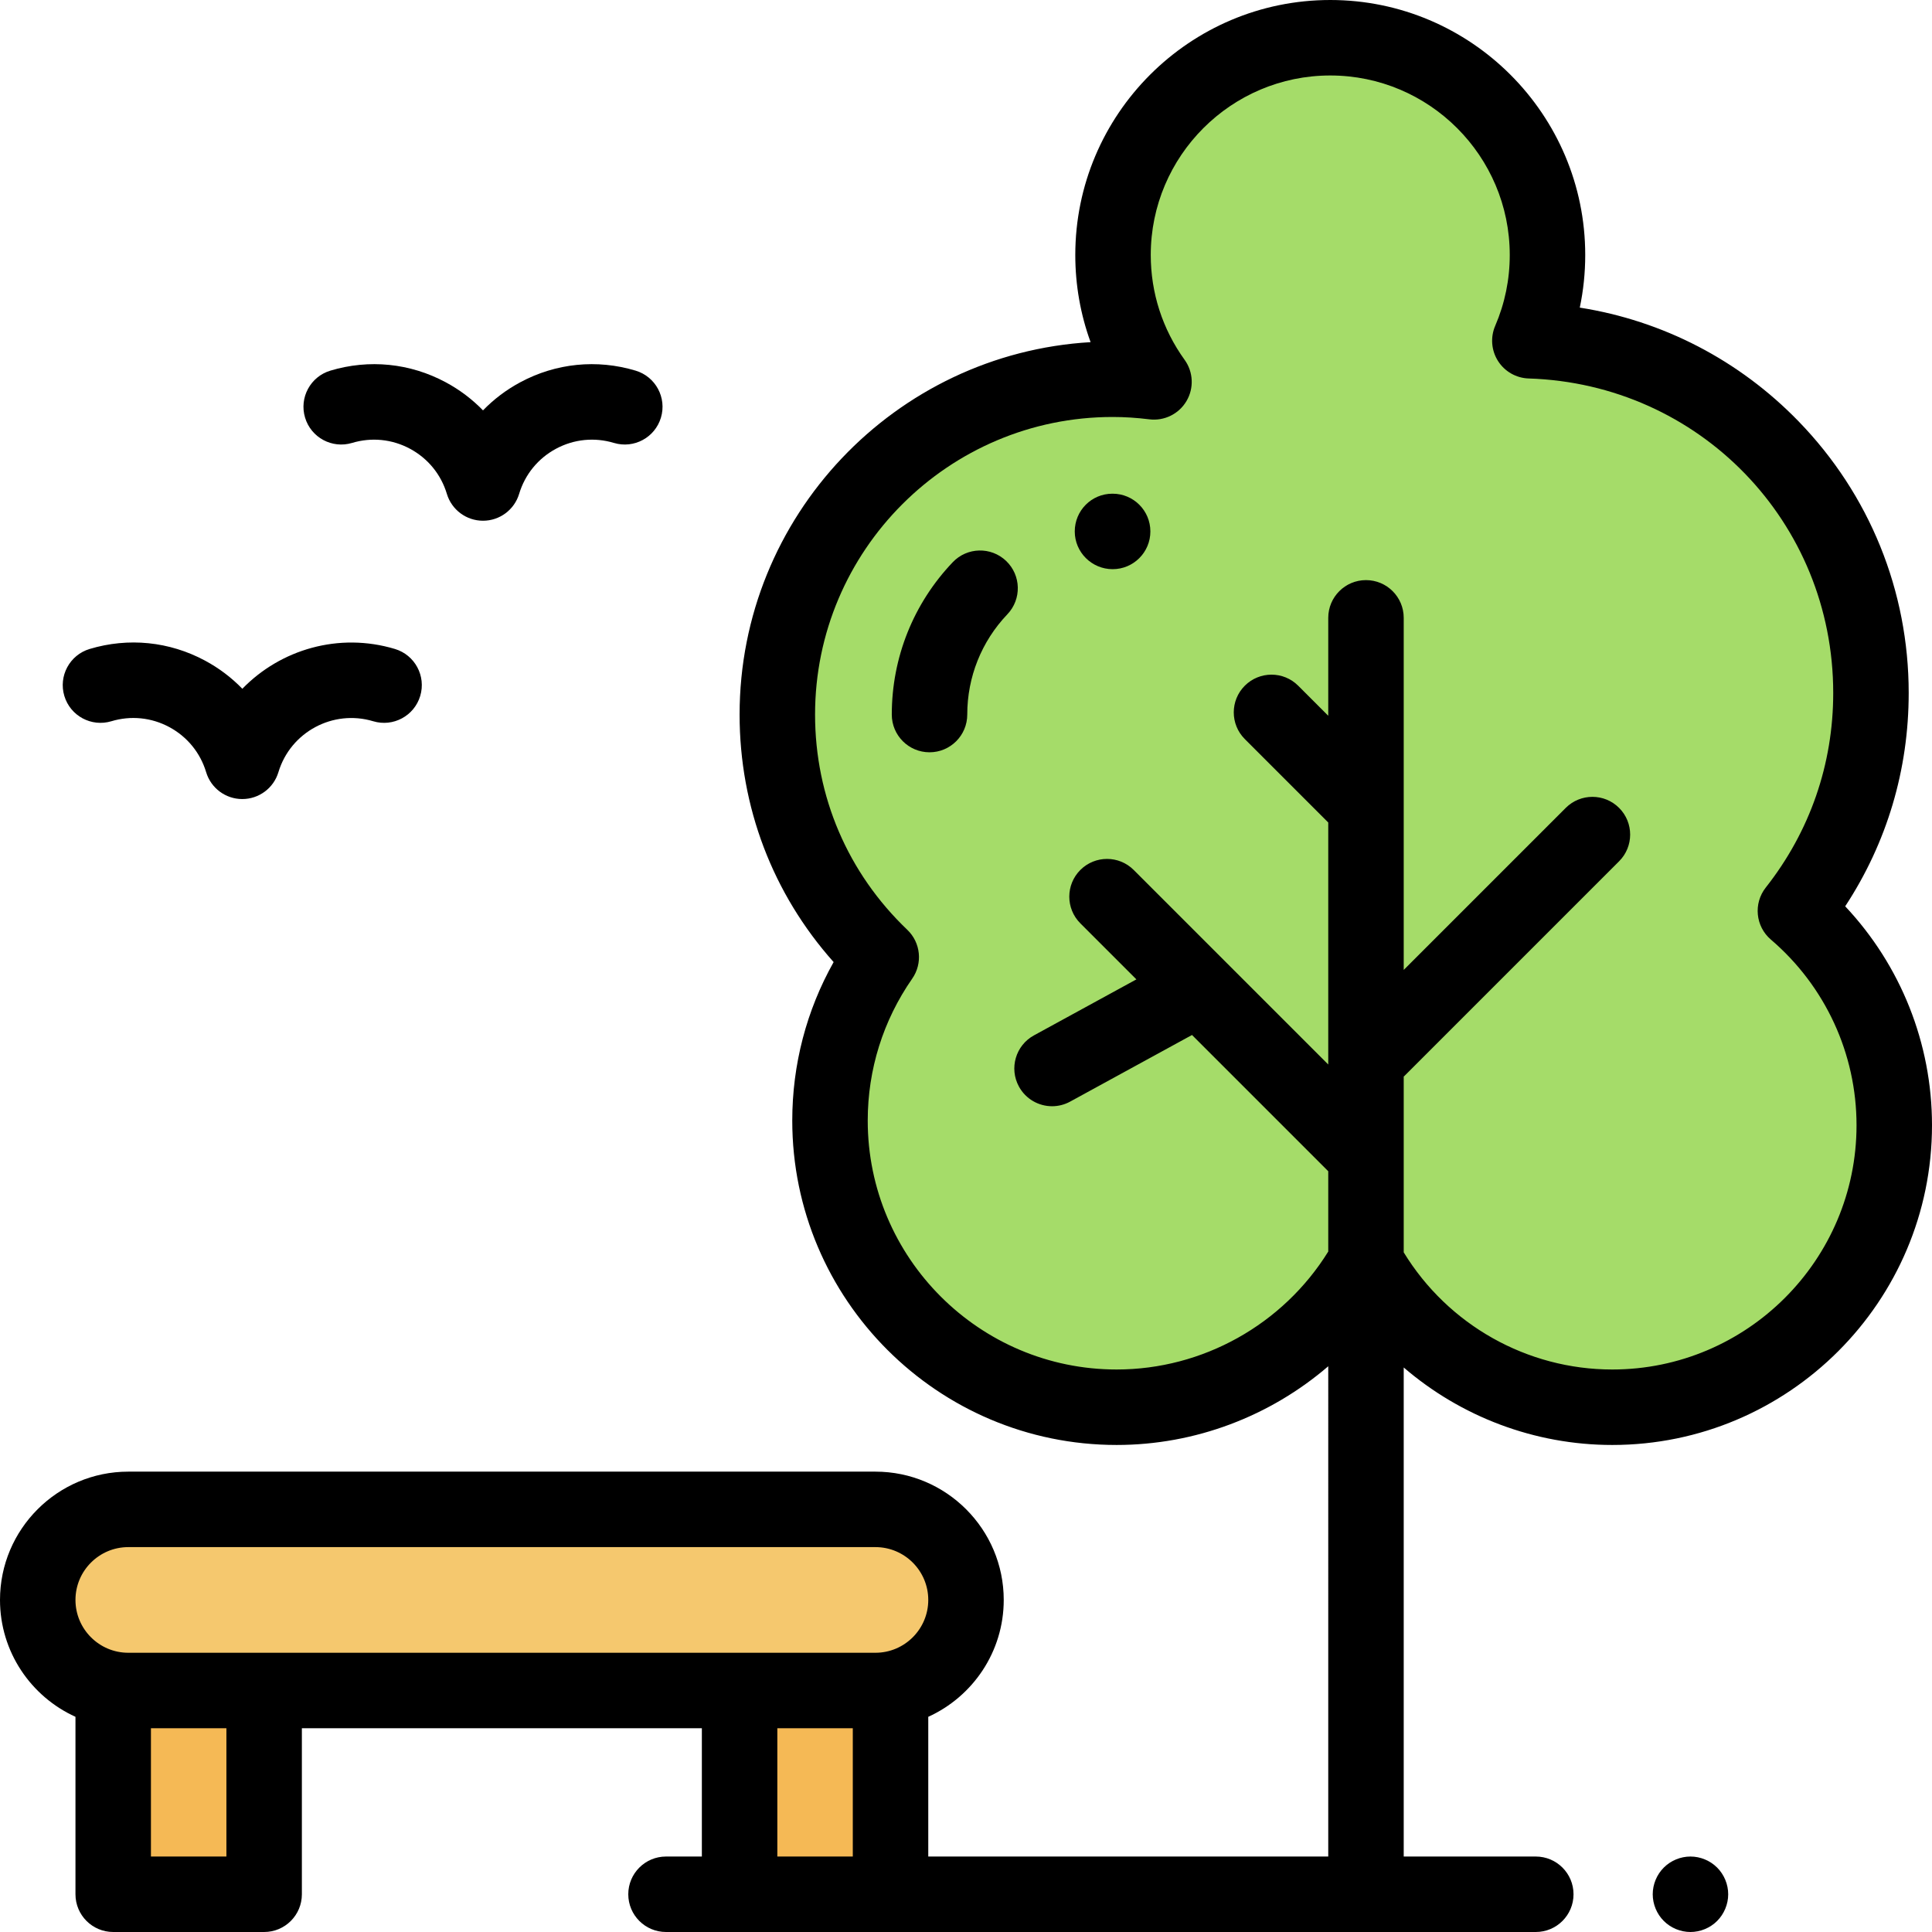
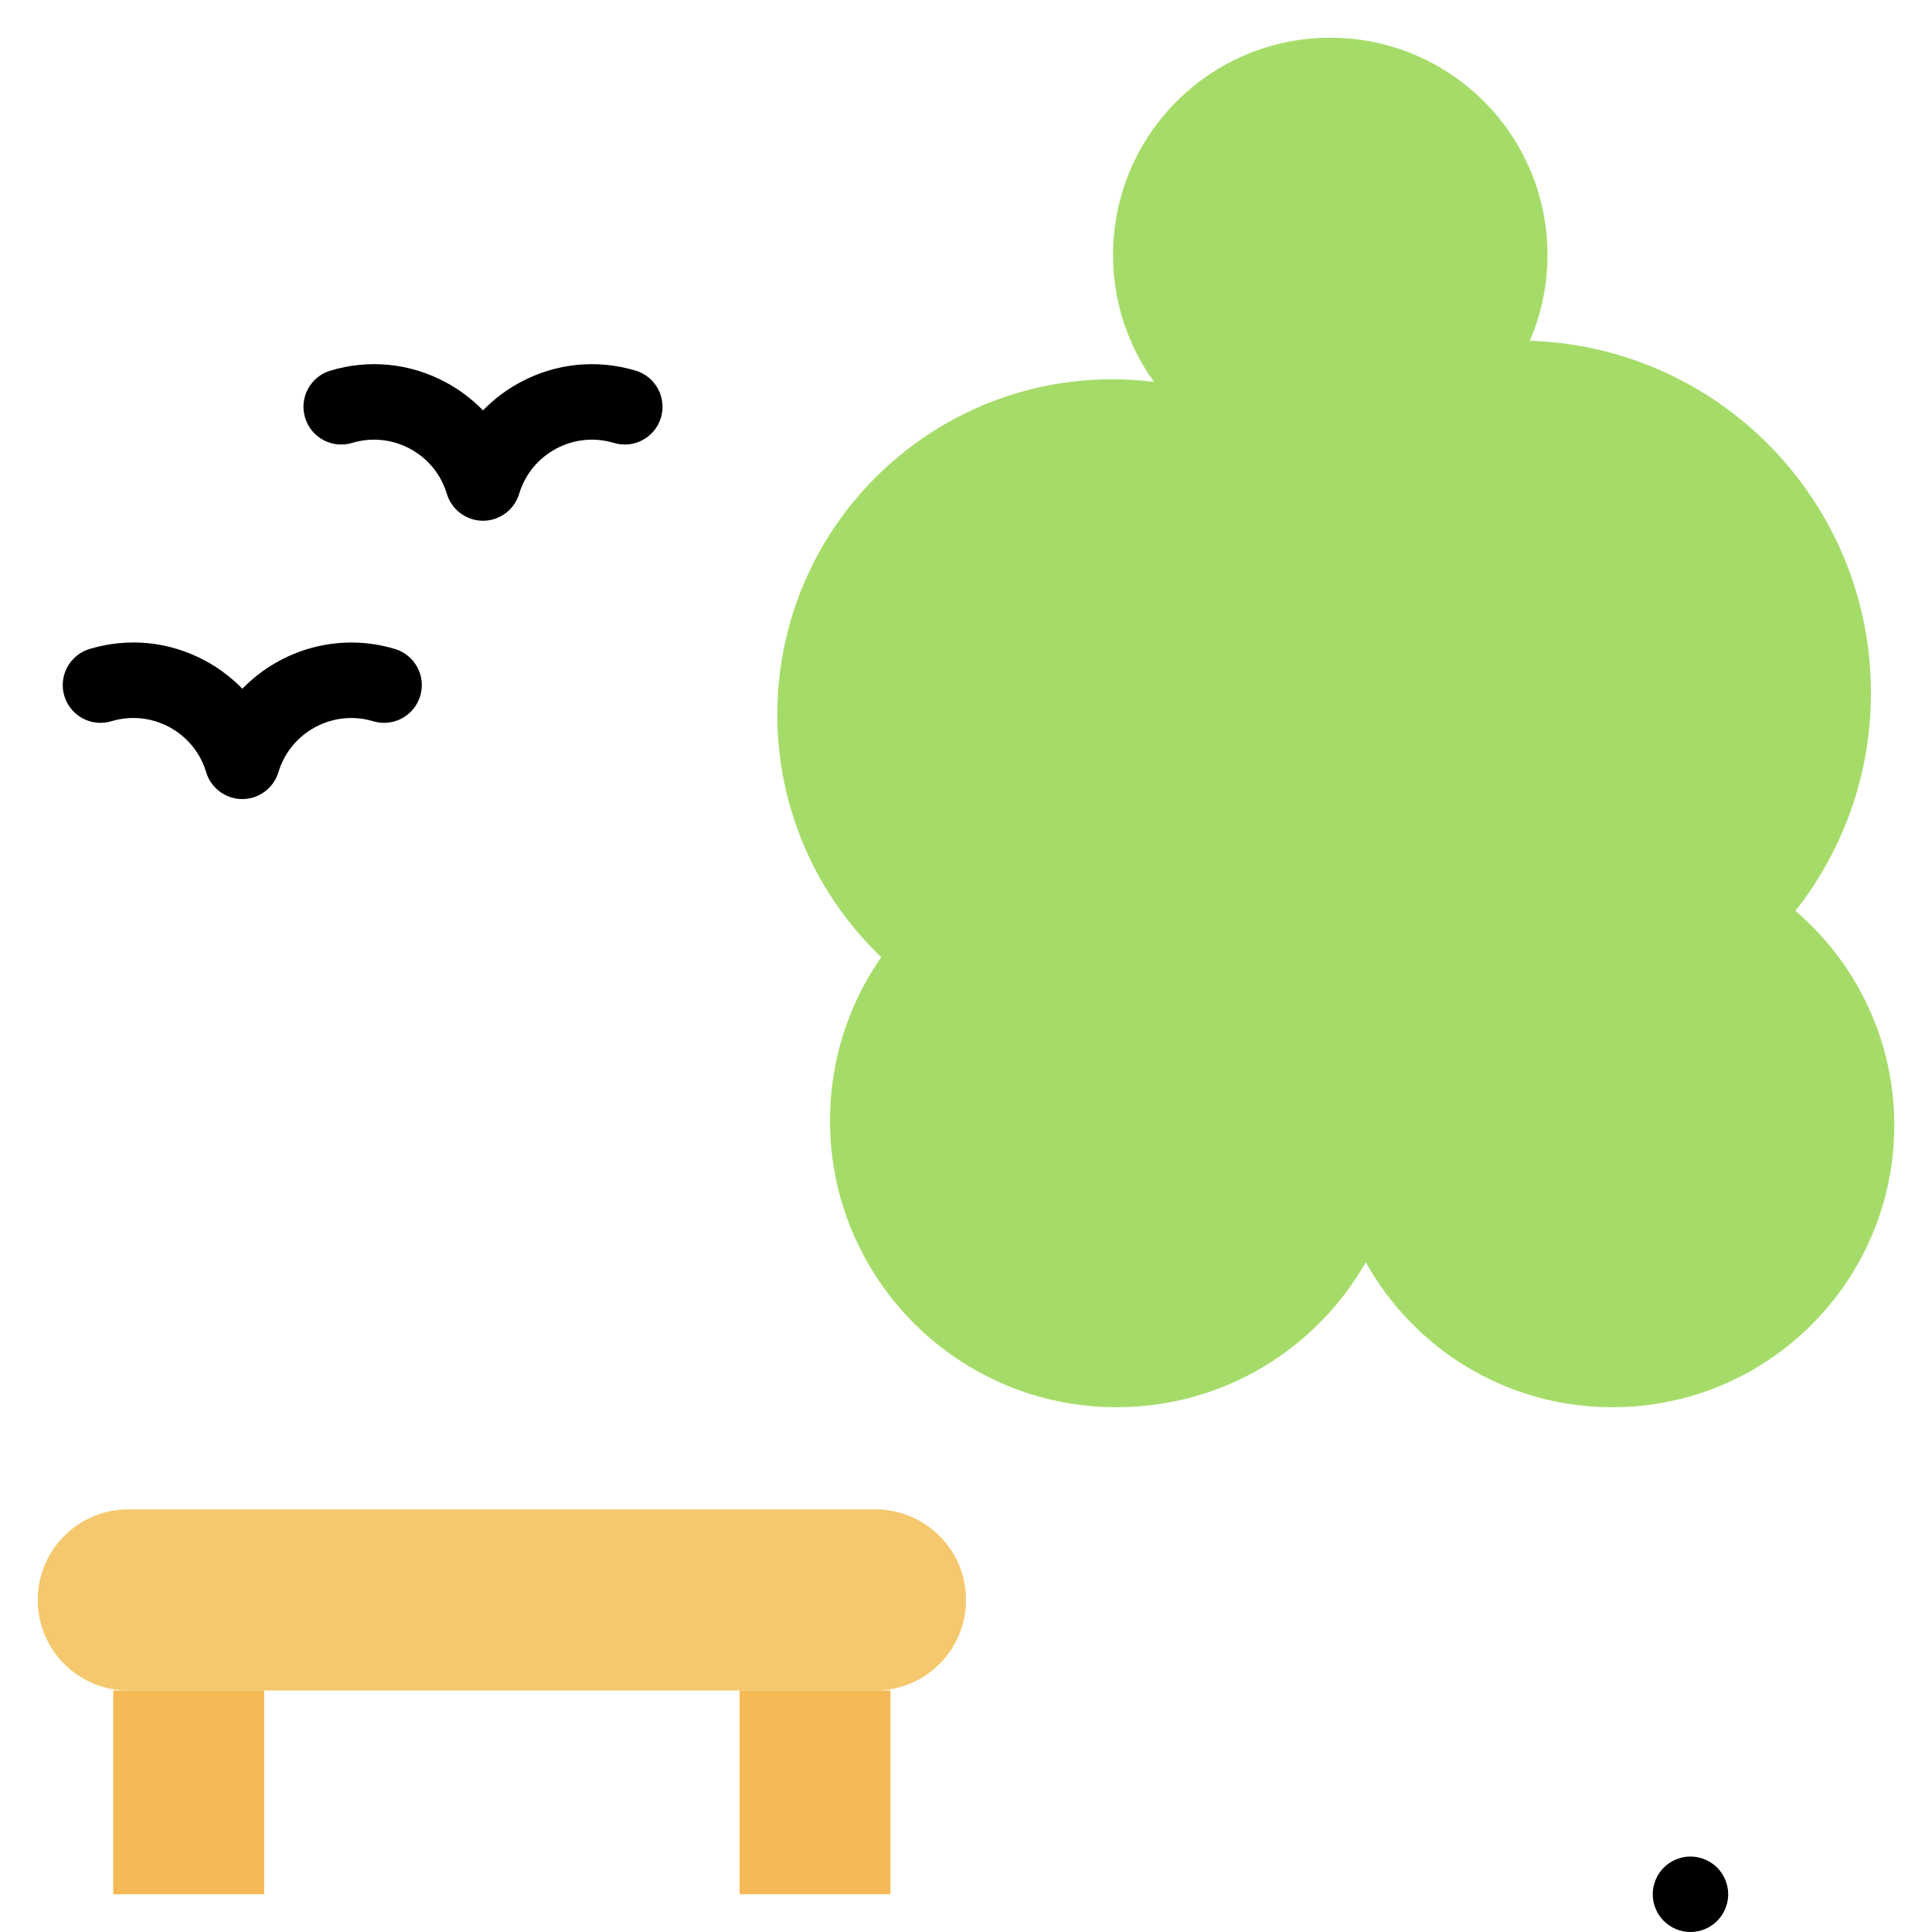
<svg xmlns="http://www.w3.org/2000/svg" version="1.1" id="Capa_1" x="0px" y="0px" viewBox="0 0 512 512" style="enable-background:new 0 0 512 512;" xml:space="preserve">
  <path style="fill:#F5C86E;" d="M232,448H34c-13.255,0-24-10.745-24-24l0,0c0-13.255,10.745-24,24-24h198c13.255,0,24,10.745,24,24  l0,0C256,437.255,245.255,448,232,448z" />
  <g>
    <rect x="30" y="448" style="fill:#F5B955;" width="40" height="54" />
    <rect x="196" y="448" style="fill:#F5B955;" width="40" height="54" />
  </g>
  <path style="fill:#A5DC69;" d="M206,189.364c0-49.077,39.785-88.861,88.861-88.861c3.714,0,7.366,0.255,10.96,0.697  c-6.825-9.463-10.858-21.072-10.858-33.631c0-31.795,25.775-57.569,57.569-57.569c31.795,0,57.569,25.775,57.569,57.569  c0,8.075-1.669,15.757-4.67,22.732c50.19,1.6,90.393,42.763,90.393,93.341c0,21.81-7.495,41.857-20.021,57.754  C491.829,255.103,502,275.457,502,298.198c0,41.274-33.459,74.734-74.734,74.734c-28.091,0-52.55-15.507-65.316-38.42  c-13.073,22.941-37.735,38.42-66.028,38.42c-41.954,0-75.965-34.011-75.965-75.965c0-16.109,5.029-31.036,13.581-43.327  C216.582,237.458,206,214.654,206,189.364z" />
-   <path d="M488.996,240.18c11.038-16.804,16.829-36.173,16.829-56.537c0-27.039-10.37-52.61-29.201-72.004  c-15.745-16.216-35.977-26.658-57.964-30.118c0.959-4.557,1.442-9.219,1.442-13.952C420.103,30.312,389.791,0,352.533,0  c-37.259,0-67.57,30.312-67.57,67.569c0,7.979,1.379,15.767,4.054,23.104C237.216,93.71,196,136.815,196,189.364  c0,24.505,8.792,47.504,24.919,65.598c-7.193,12.796-10.962,27.164-10.962,42.005c0,47.401,38.563,85.964,85.965,85.964  c20.843,0,40.688-7.624,56.078-20.86V492H246v-37.029c11.781-5.347,20-17.214,20-30.971c0-18.748-15.252-34-34-34H34  c-18.748,0-34,15.252-34,34c0,13.758,8.219,25.625,20,30.971V502c0,5.523,4.478,10,10,10h40c5.522,0,10-4.477,10-10v-44h106v34h-9.5  c-5.522,0-10,4.477-10,10s4.478,10,10,10H407c5.522,0,10-4.477,10-10s-4.478-10-10-10h-35V362.397  c15.152,13.034,34.683,20.535,55.267,20.535c46.723,0,84.733-38.011,84.733-84.733C512,276.509,503.712,255.826,488.996,240.18z   M34,410h198c7.72,0,14,6.28,14,14s-6.28,14-14,14h-36H70H34c-7.72,0-14-6.28-14-14S26.28,410,34,410z M60,492H40v-34h20V492z   M206,492v-34h20v34H206z M427.267,362.932c-22.593,0-43.531-11.833-55.267-31.046v-46.585c0.082-0.076,0.167-0.144,0.247-0.223  l56.832-56.832c3.905-3.905,3.905-10.237,0-14.143c-3.905-3.904-10.235-3.905-14.143,0L372,257.04v-93.304c0-5.523-4.478-10-10-10  s-10,4.477-10,10v25.95l-7.968-7.968c-3.904-3.905-10.234-3.905-14.143,0c-3.905,3.905-3.905,10.237,0,14.142L352,217.97v64.135  l-27.36-27.359c-0.009-0.009-0.018-0.019-0.027-0.028l-24.167-24.167c-3.906-3.905-10.236-3.905-14.143,0  c-3.905,3.905-3.905,10.237,0,14.142l14.854,14.853l-27.148,14.84c-4.846,2.649-6.627,8.725-3.978,13.571  c1.816,3.324,5.245,5.206,8.783,5.206c1.621,0,3.266-0.395,4.788-1.228l32.292-17.652L352,310.39v21.284  c-12,19.341-33.26,31.257-56.078,31.257c-36.373,0-65.965-29.591-65.965-65.964c0-13.524,4.077-26.532,11.789-37.616  c2.816-4.046,2.263-9.542-1.304-12.946C224.681,231.363,216,211.105,216,189.364c0-43.484,35.377-78.861,78.861-78.861  c3.15,0,6.336,0.204,9.738,0.623c3.951,0.484,7.805-1.412,9.828-4.833c2.024-3.422,1.83-7.717-0.496-10.941  c-5.867-8.135-8.969-17.742-8.969-27.781c0-26.23,21.34-47.569,47.57-47.569c26.229,0,47.569,21.339,47.569,47.569  c0,6.516-1.298,12.833-3.856,18.778c-1.308,3.039-1.028,6.527,0.746,9.318s4.814,4.525,8.121,4.63  c45.259,1.443,80.712,38.053,80.712,83.346c0,18.893-6.182,36.723-17.876,51.565c-3.321,4.215-2.724,10.3,1.354,13.788  C483.728,261.333,492,279.267,492,298.198C492,333.893,462.961,362.932,427.267,362.932z" />
  <path d="M447.99,492c-2.631,0-5.211,1.07-7.07,2.93c-1.86,1.86-2.93,4.44-2.93,7.07s1.069,5.21,2.93,7.07  c1.859,1.86,4.439,2.93,7.07,2.93c2.63,0,5.21-1.07,7.069-2.93c1.86-1.86,2.931-4.44,2.931-7.07s-1.07-5.21-2.931-7.07  C453.2,493.07,450.62,492,447.99,492z" />
  <path d="M29.51,191.137c5.158-1.551,10.612-1.002,15.356,1.548c4.745,2.55,8.212,6.795,9.764,11.953  c1.271,4.227,5.163,7.12,9.576,7.12s8.305-2.893,9.576-7.119c3.204-10.647,14.473-16.704,25.121-13.501  c5.289,1.591,10.865-1.406,12.457-6.695c1.591-5.289-1.407-10.866-6.695-12.457c-14.854-4.468-30.317,0.111-40.441,10.545  c-2.852-2.946-6.174-5.464-9.889-7.461c-9.45-5.08-20.314-6.174-30.587-3.084c-5.288,1.591-8.286,7.168-6.695,12.457  C18.643,189.73,24.222,192.726,29.51,191.137z" />
  <path d="M93.304,117.379c5.155-1.551,10.61-1.003,15.355,1.548c4.745,2.55,8.213,6.795,9.765,11.954  c1.271,4.226,5.163,7.119,9.576,7.119c4.413,0,8.305-2.893,9.576-7.119c1.552-5.158,5.02-9.403,9.765-11.954  c4.744-2.55,10.197-3.099,15.355-1.548c5.288,1.59,10.864-1.407,12.457-6.695c1.591-5.289-1.406-10.866-6.695-12.458  c-10.271-3.09-21.135-1.996-30.586,3.083c-3.708,1.993-7.024,4.506-9.872,7.444c-2.848-2.938-6.164-5.451-9.872-7.444  c-9.451-5.08-20.317-6.174-30.586-3.083c-5.289,1.591-8.286,7.168-6.695,12.458C82.438,115.973,88.019,118.968,93.304,117.379z" />
-   <path d="M294.861,130.836h-0.078c-5.522,0-9.961,4.477-9.961,10s4.517,10,10.039,10s10-4.477,10-10S300.384,130.836,294.861,130.836  z" />
-   <path d="M252.491,148.987c-10.42,10.931-16.158,25.271-16.158,40.377c0,5.523,4.478,10,10,10s10-4.477,10-10  c0-9.944,3.776-19.383,10.635-26.577c3.811-3.998,3.659-10.328-0.339-14.138C262.632,144.837,256.301,144.99,252.491,148.987z" />
  <g>
</g>
  <g>
</g>
  <g>
</g>
  <g>
</g>
  <g>
</g>
  <g>
</g>
  <g>
</g>
  <g>
</g>
  <g>
</g>
  <g>
</g>
  <g>
</g>
  <g>
</g>
  <g>
</g>
  <g>
</g>
  <g>
</g>
</svg>